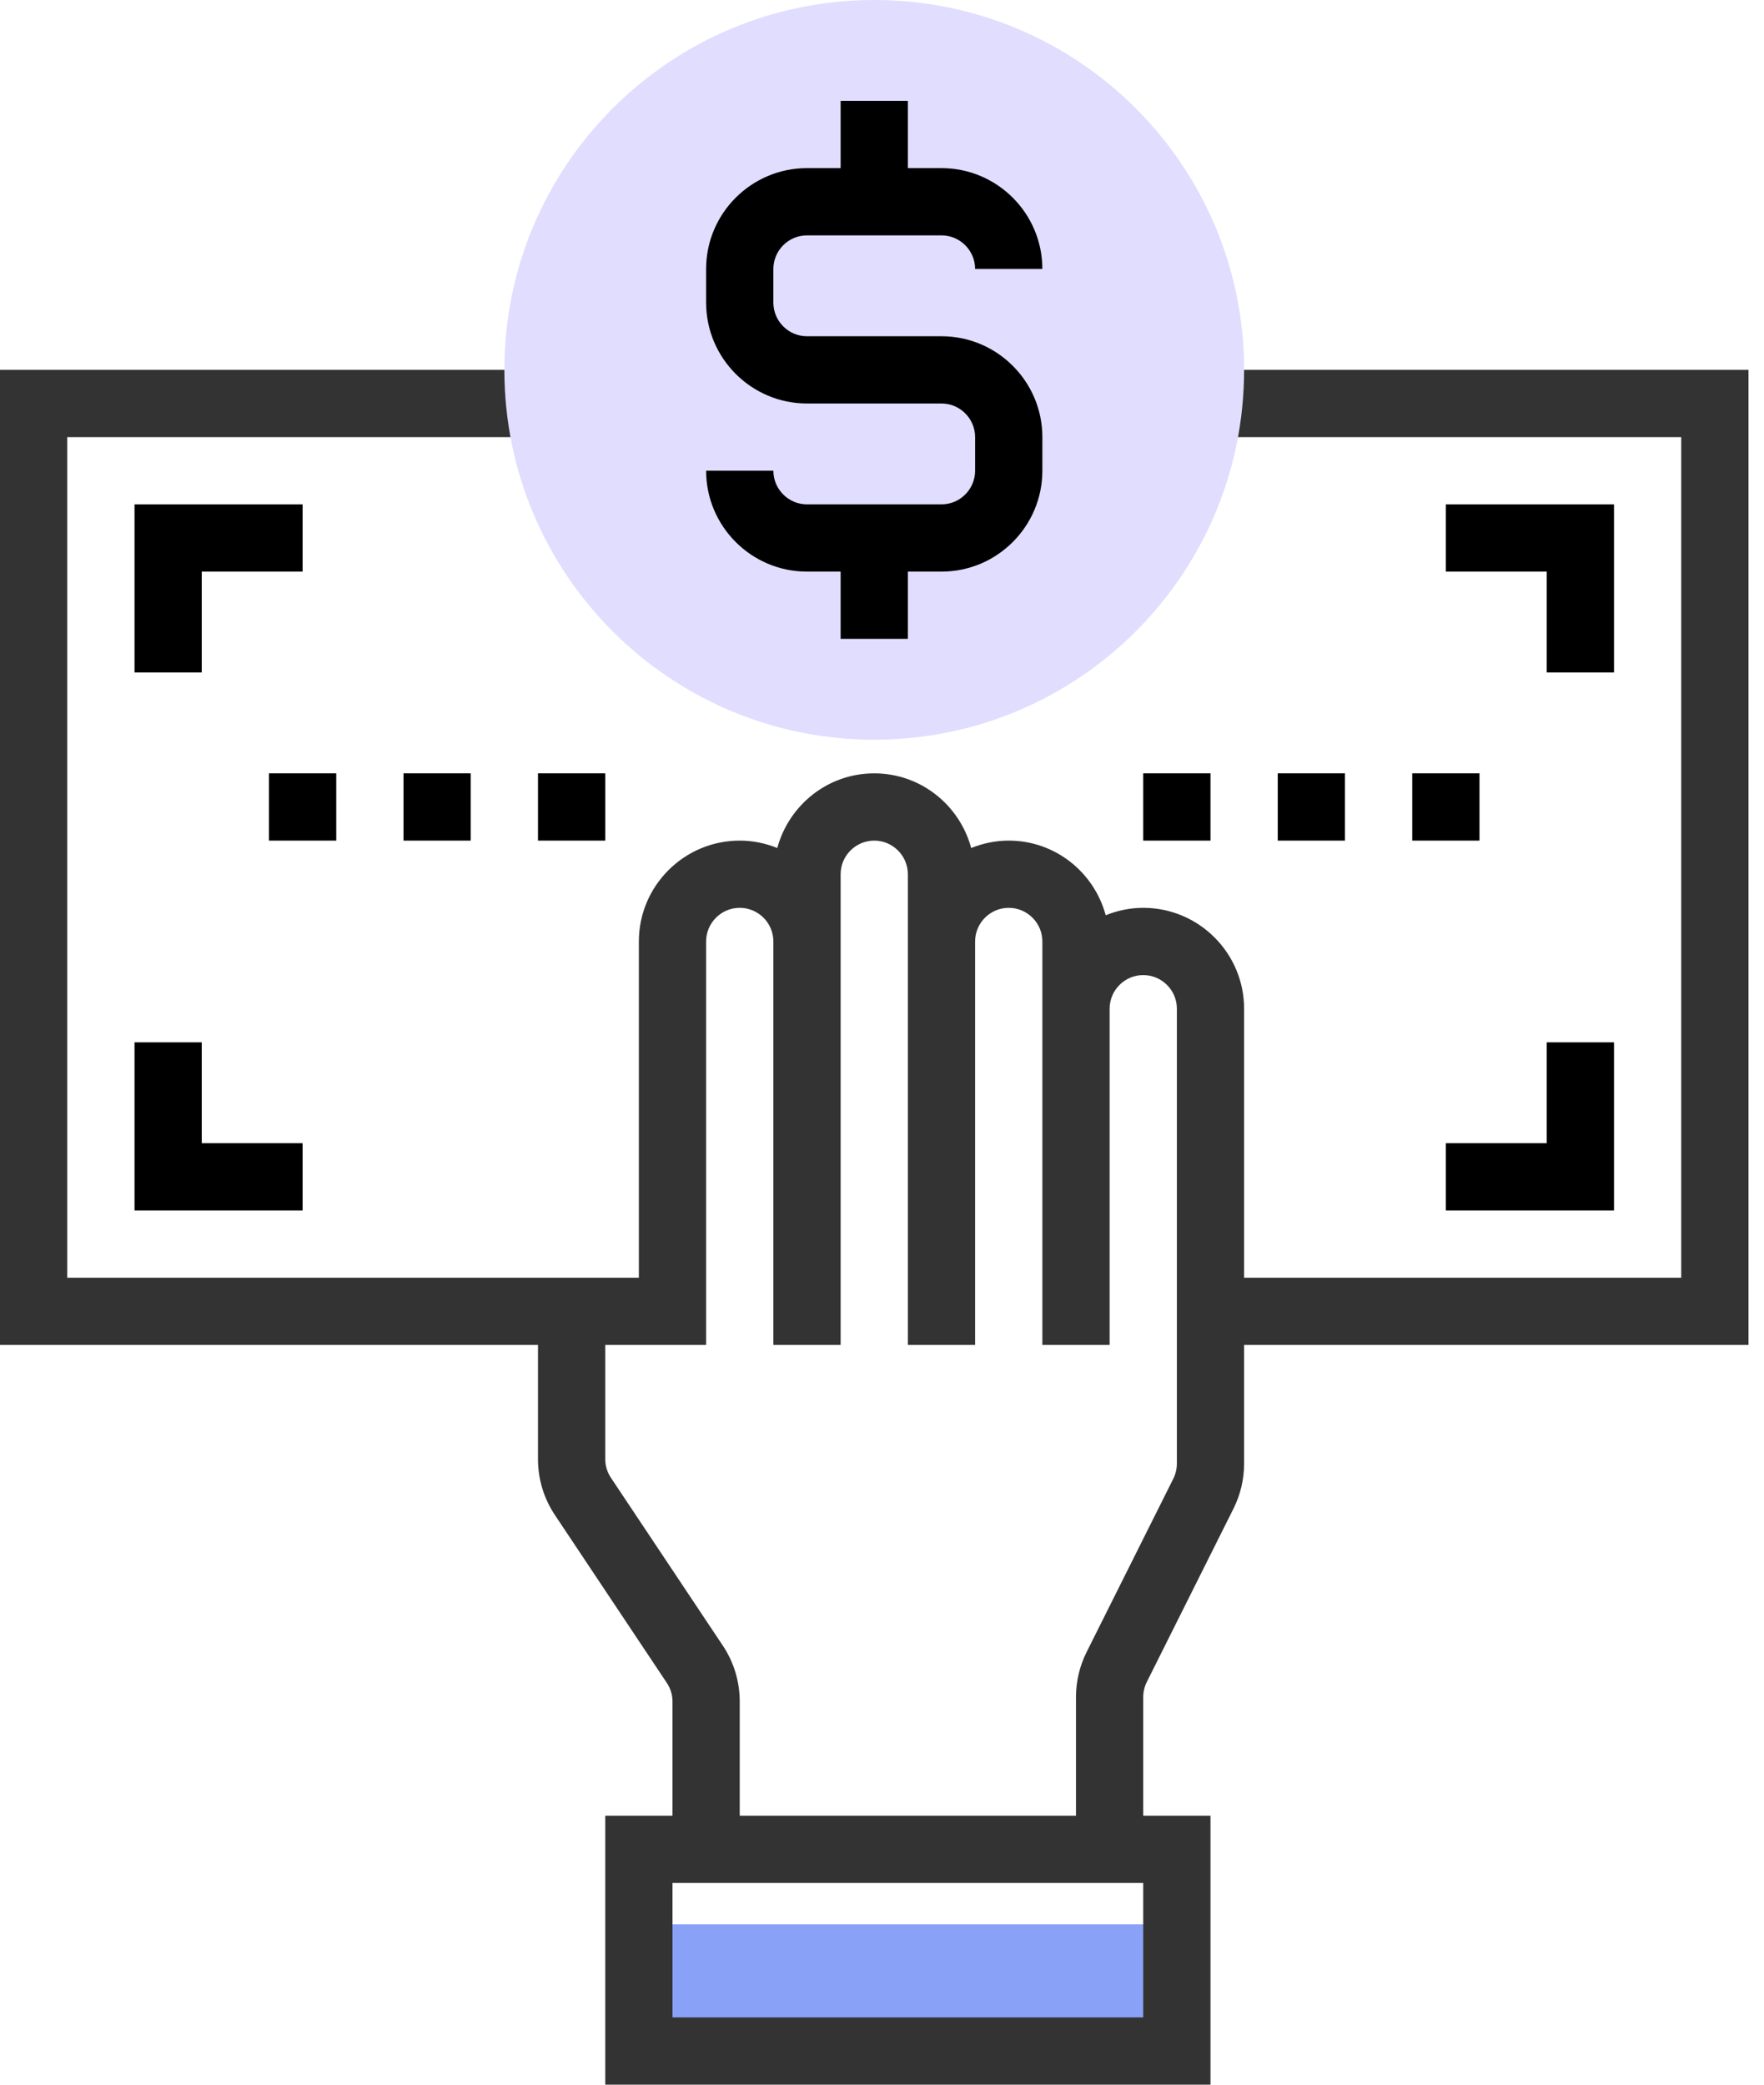
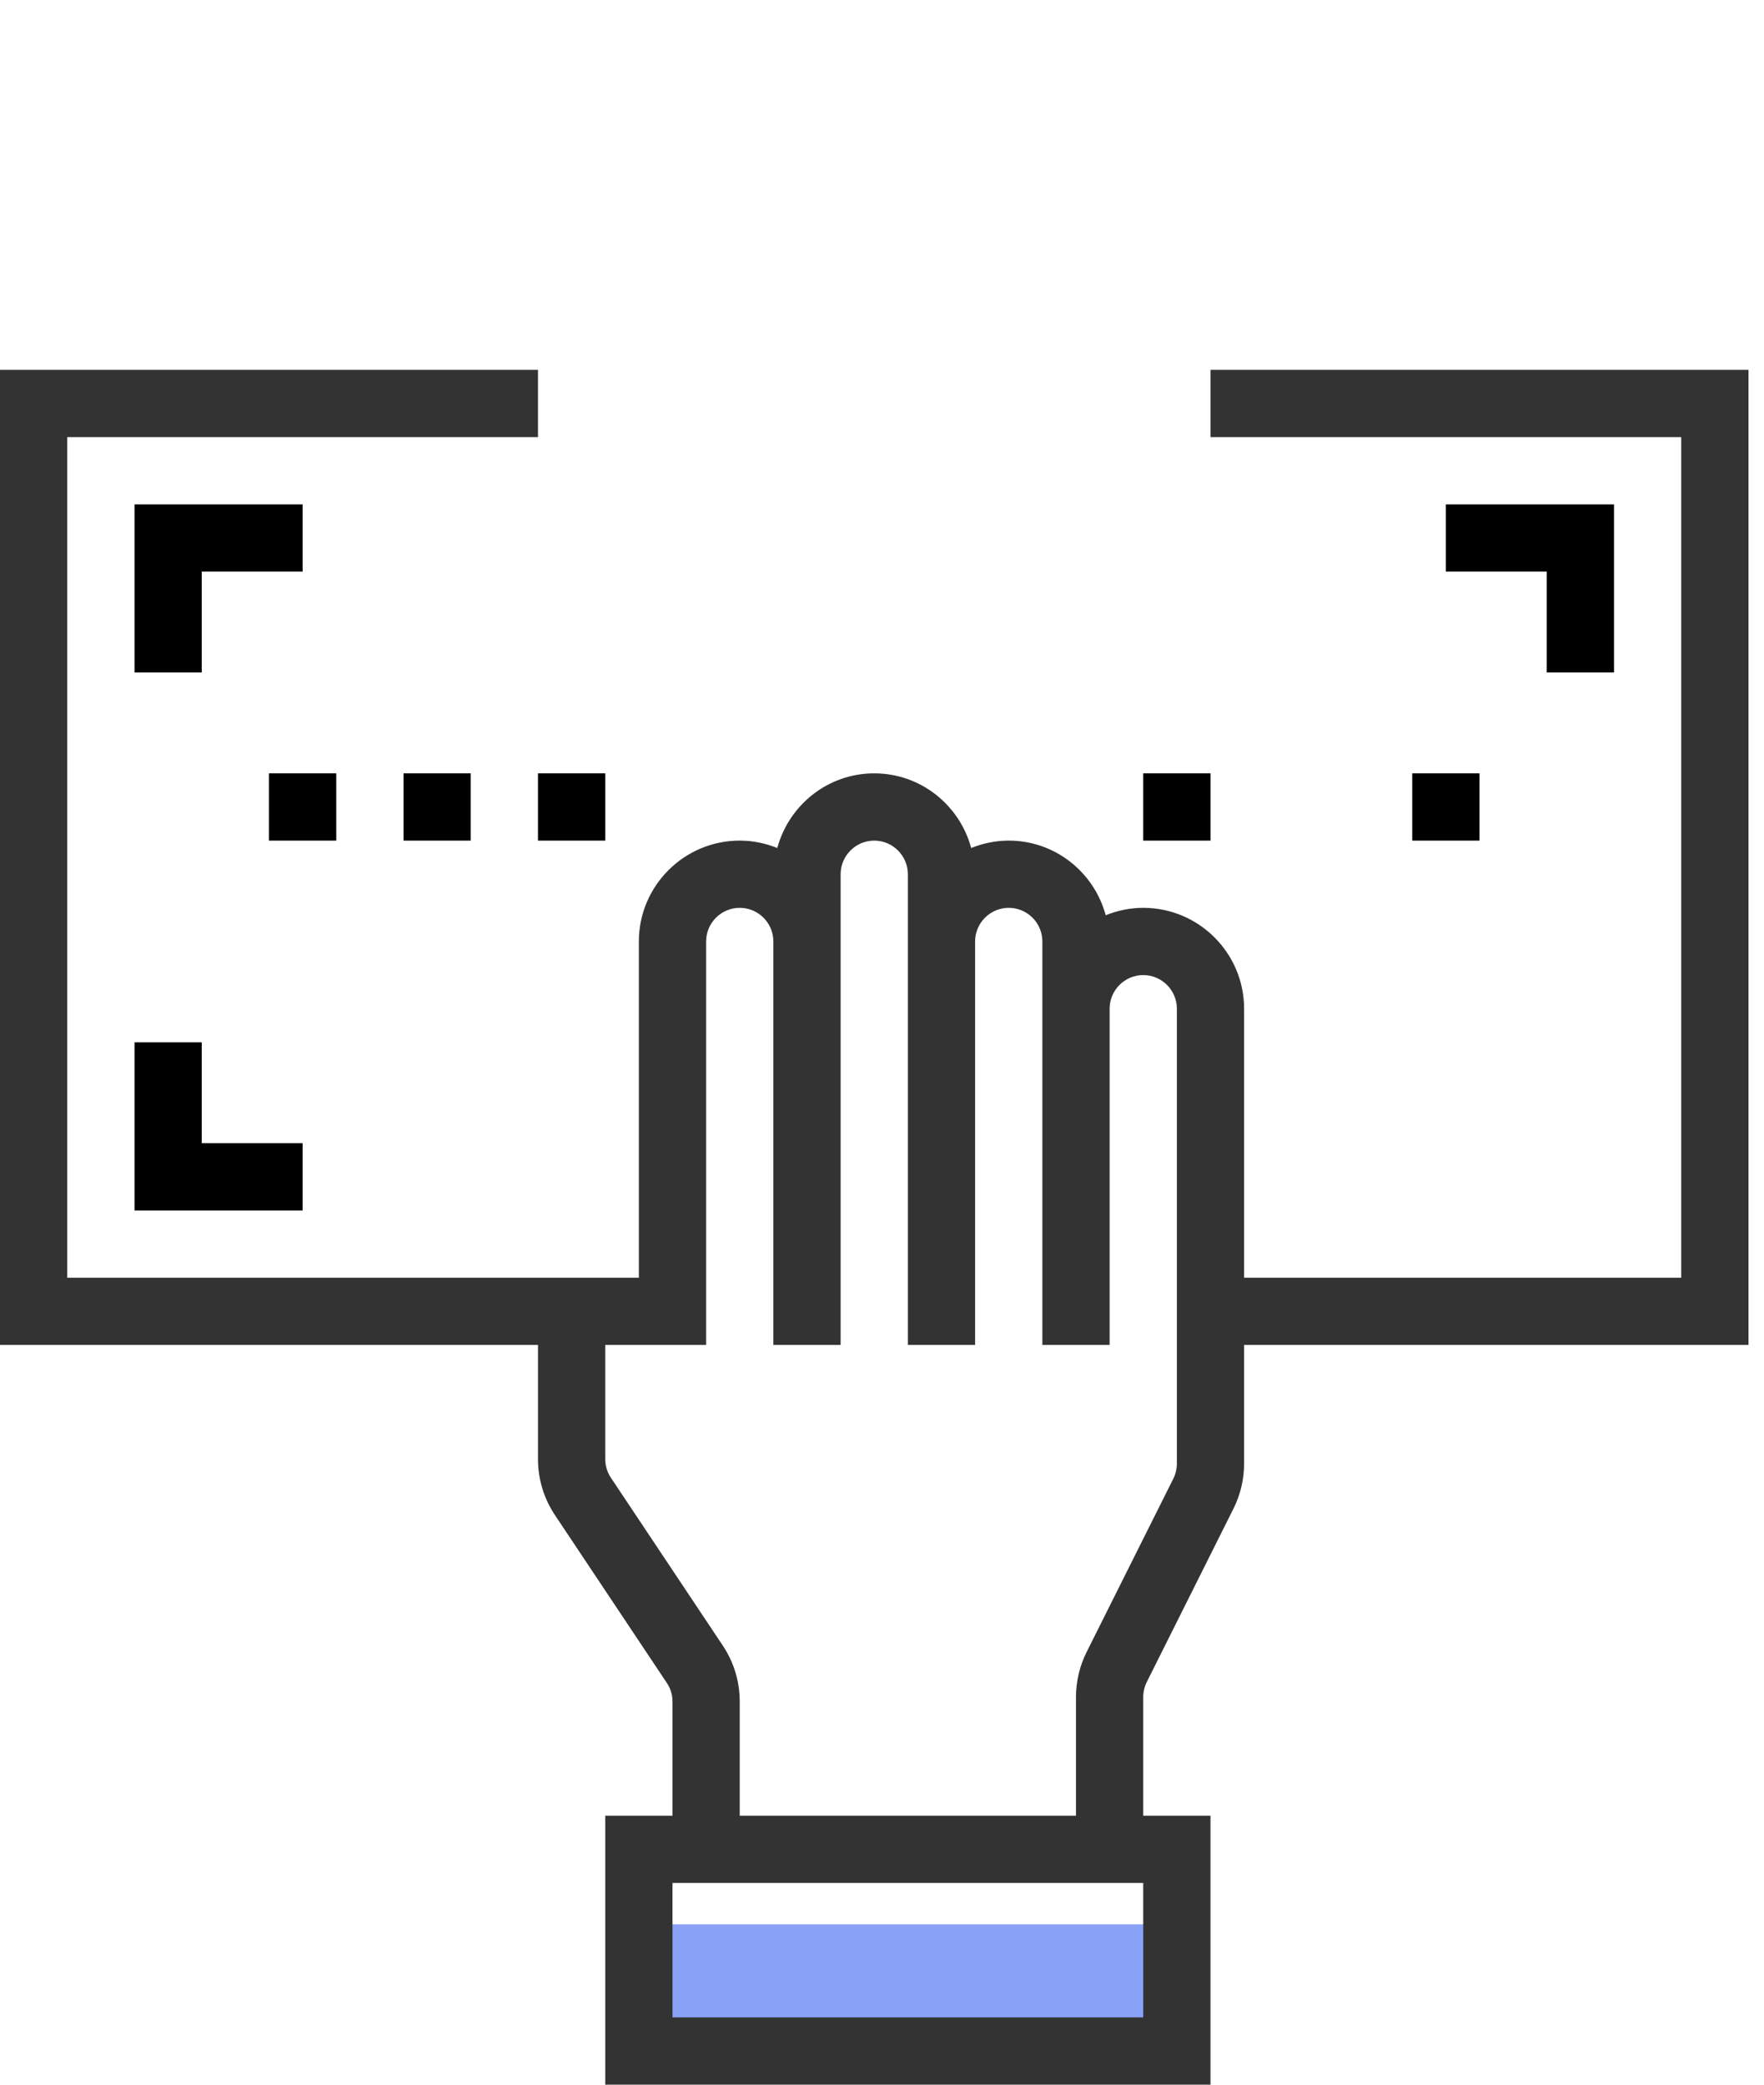
<svg xmlns="http://www.w3.org/2000/svg" width="55" height="65" viewBox="0 0 55 65" fill="none">
  <rect x="20" y="60" width="16" height="3" fill="#89A1F7" />
  <path d="M54.516 11.532H37.742V13.629H52.419V39.839H38.79V31.452C38.79 29.718 37.379 28.306 35.645 28.306C35.231 28.306 34.838 28.392 34.475 28.537C34.114 27.2 32.901 26.21 31.452 26.21C31.038 26.21 30.644 26.295 30.281 26.441C29.92 25.104 28.708 24.113 27.258 24.113C25.808 24.113 24.597 25.104 24.235 26.441C23.872 26.295 23.479 26.21 23.064 26.21C21.331 26.21 19.919 27.621 19.919 29.355V39.839H2.097V13.629H16.774V11.532H0V41.935H16.774V45.495C16.774 46.119 16.956 46.721 17.302 47.239L20.792 52.474C20.907 52.646 20.968 52.846 20.968 53.054V56.613H18.871V65H37.742V56.613H35.645V52.914C35.645 52.753 35.684 52.589 35.755 52.446L38.458 47.04C38.676 46.606 38.79 46.12 38.79 45.634V41.935H54.516V11.532ZM35.645 62.903H20.968V58.71H35.645V62.903ZM36.694 45.634C36.694 45.796 36.655 45.959 36.584 46.103L33.881 51.508C33.663 51.942 33.548 52.429 33.548 52.914V56.613H23.064V53.054C23.064 52.43 22.882 51.827 22.536 51.309L19.047 46.075C18.932 45.903 18.871 45.702 18.871 45.495V41.935H22.016V29.355C22.016 28.777 22.487 28.306 23.064 28.306C23.642 28.306 24.113 28.777 24.113 29.355V41.935H26.21V27.258C26.21 26.681 26.681 26.21 27.258 26.21C27.835 26.21 28.306 26.681 28.306 27.258V41.935H30.403V29.355C30.403 28.777 30.874 28.306 31.452 28.306C32.029 28.306 32.5 28.777 32.5 29.355V41.935H34.597V31.452C34.597 30.874 35.068 30.403 35.645 30.403C36.223 30.403 36.694 30.874 36.694 31.452V45.634Z" fill="#333333" />
  <path d="M6.29 17.823H9.435V15.726H4.194V20.968H6.29V17.823Z" fill="black" />
  <path d="M4.194 37.742H9.435V35.645H6.29V32.5H4.194V37.742Z" fill="black" />
  <path d="M50.323 15.726H45.081V17.823H48.226V20.968H50.323V15.726Z" fill="black" />
-   <path d="M48.226 35.645H45.081V37.742H50.323V32.5H48.226V35.645Z" fill="black" />
  <path d="M35.645 24.113H37.742V26.21H35.645V24.113Z" fill="black" />
-   <path d="M39.839 24.113H41.935V26.21H39.839V24.113Z" fill="black" />
  <path d="M44.032 24.113H46.129V26.21H44.032V24.113Z" fill="black" />
  <path d="M8.387 24.113H10.484V26.21H8.387V24.113Z" fill="black" />
  <path d="M12.581 24.113H14.677V26.21H12.581V24.113Z" fill="black" />
  <path d="M16.774 24.113H18.871V26.21H16.774V24.113Z" fill="black" />
-   <path d="M38.79 11.532C38.79 17.901 33.627 23.064 27.258 23.064C20.889 23.064 15.726 17.901 15.726 11.532C15.726 5.163 20.889 0 27.258 0C33.627 0 38.79 5.163 38.79 11.532Z" fill="#E1DDFE" />
-   <path d="M29.355 15.726H25.161C24.584 15.726 24.113 15.255 24.113 14.677H22.016C22.016 16.411 23.427 17.823 25.161 17.823H26.21V19.919H28.306V17.823H29.355C31.089 17.823 32.5 16.411 32.5 14.677V13.629C32.5 11.895 31.089 10.484 29.355 10.484H25.161C24.584 10.484 24.113 10.013 24.113 9.435V8.387C24.113 7.81 24.584 7.339 25.161 7.339H29.355C29.932 7.339 30.403 7.81 30.403 8.387H32.5C32.5 6.653 31.089 5.242 29.355 5.242H28.306V3.145H26.21V5.242H25.161C23.427 5.242 22.016 6.653 22.016 8.387V9.435C22.016 11.169 23.427 12.581 25.161 12.581H29.355C29.932 12.581 30.403 13.052 30.403 13.629V14.677C30.403 15.255 29.932 15.726 29.355 15.726Z" fill="black" />
</svg>